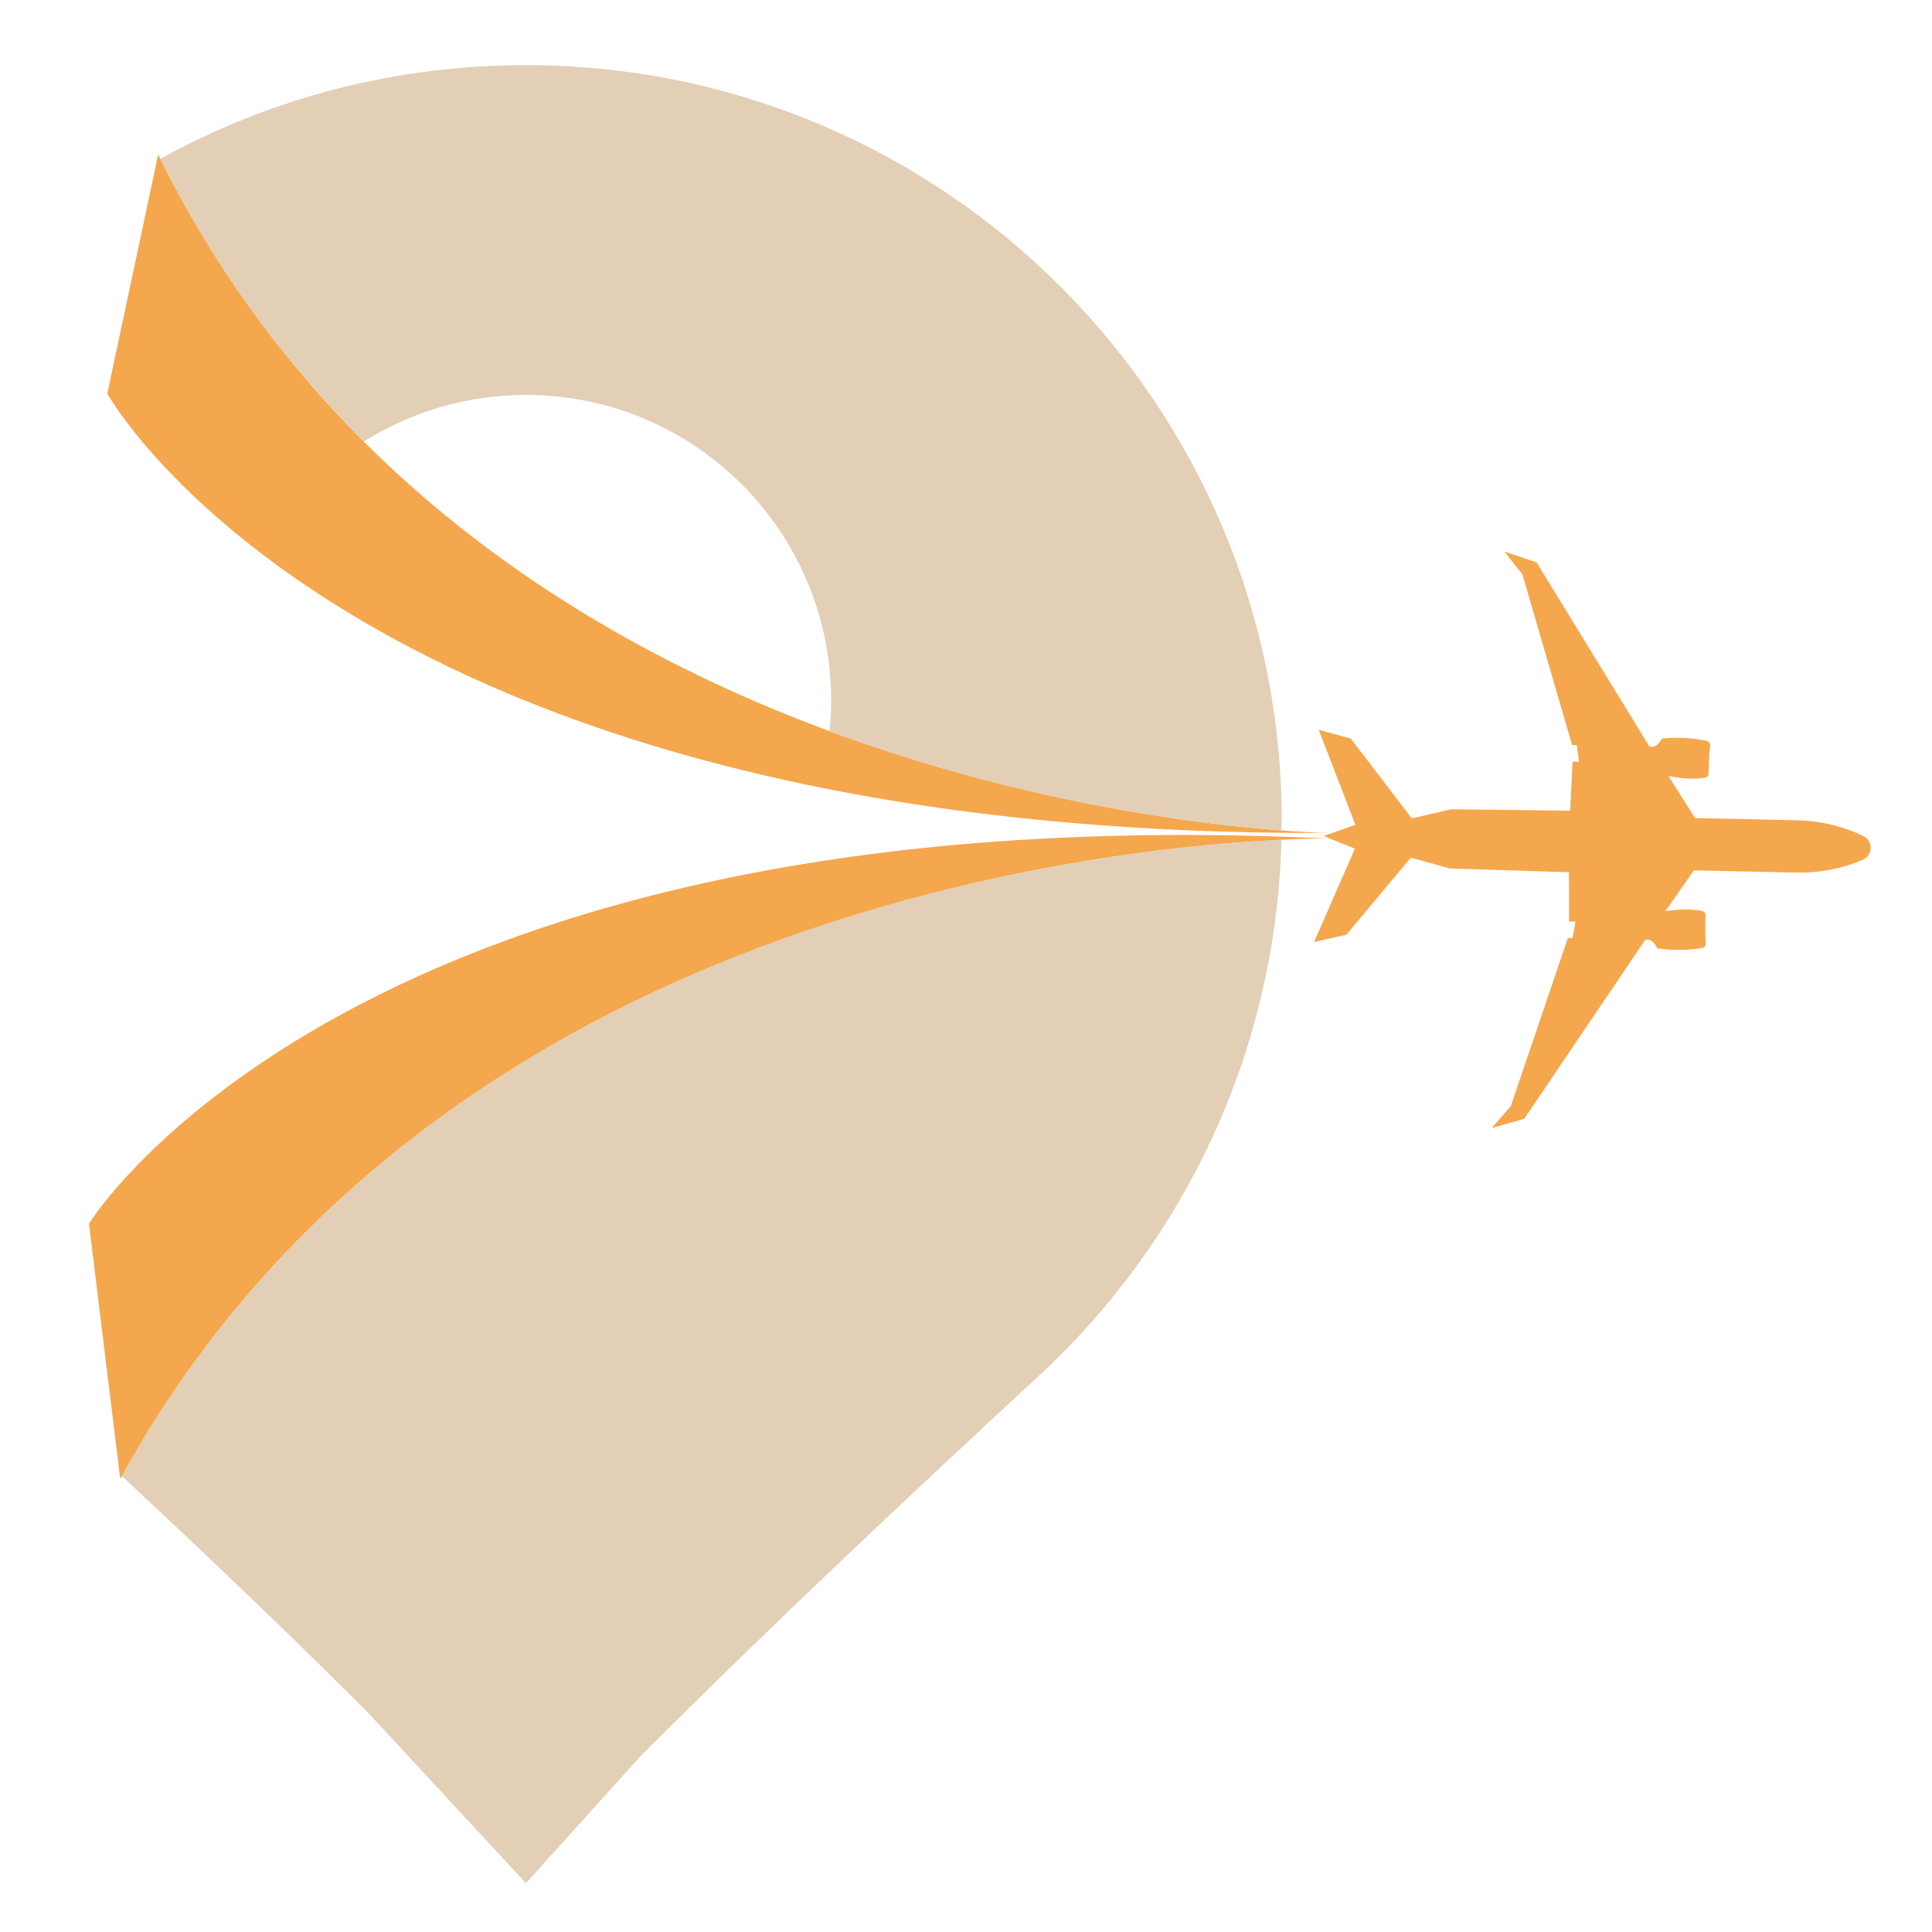
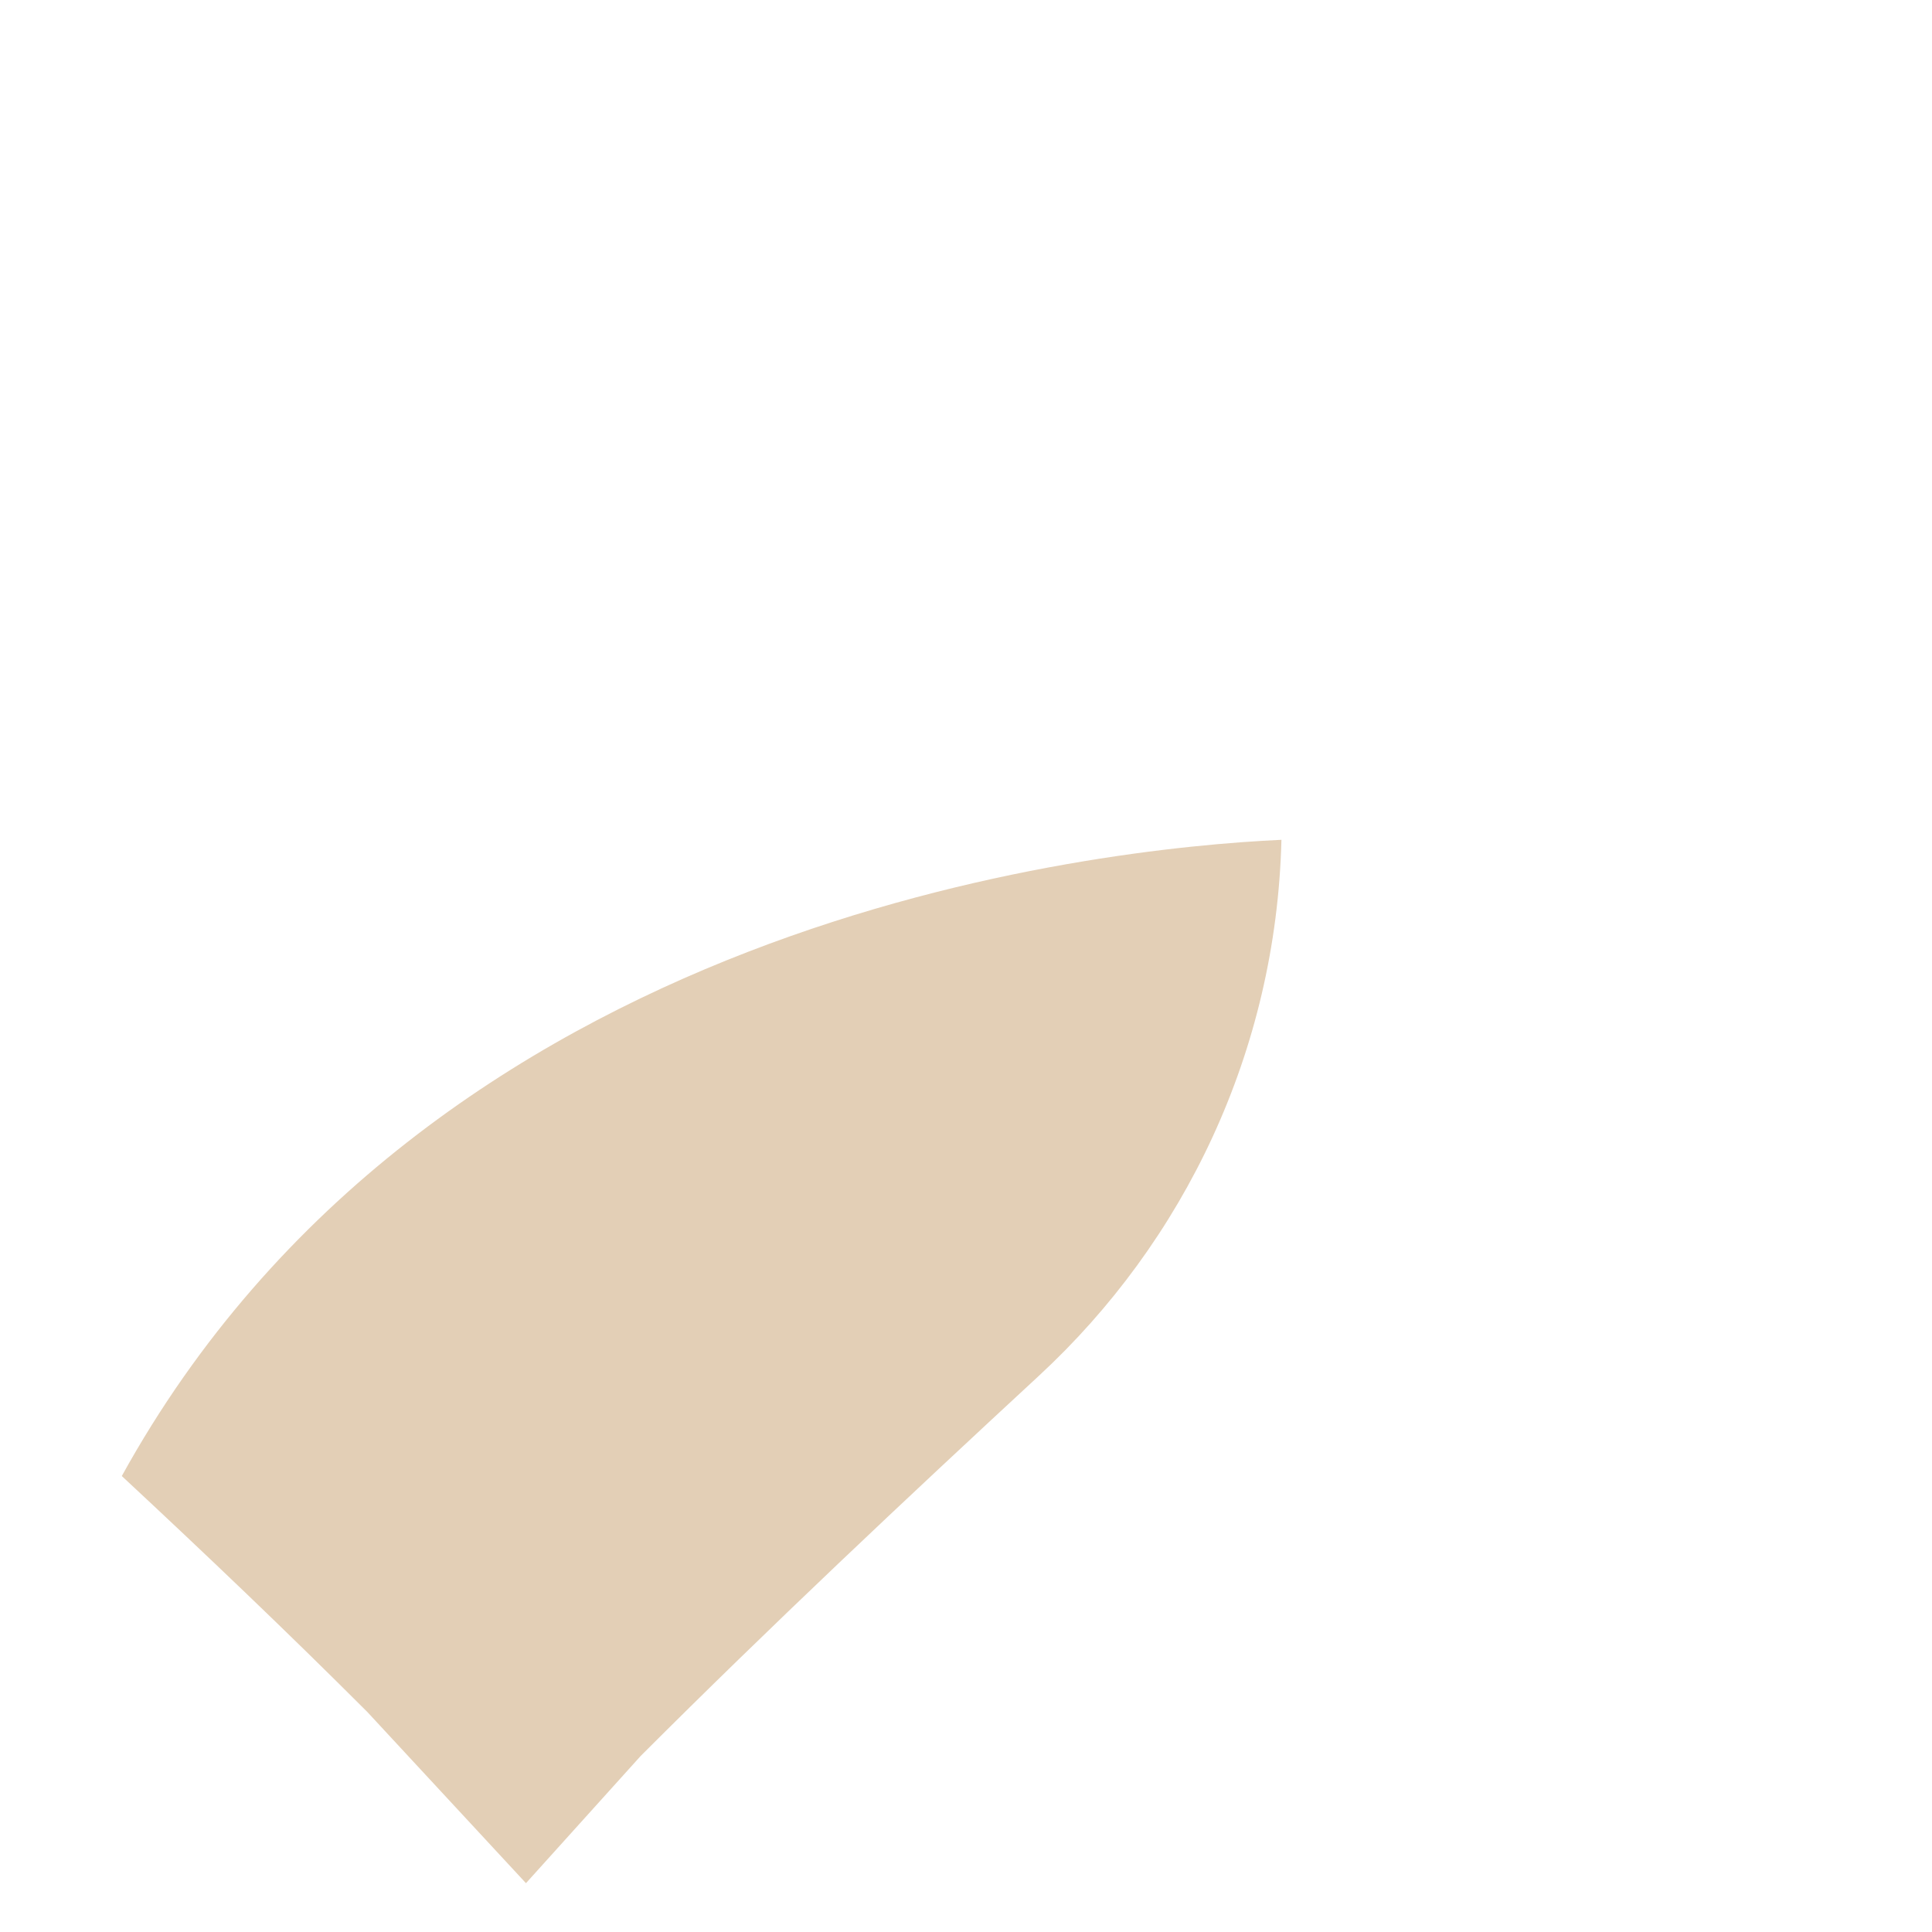
<svg xmlns="http://www.w3.org/2000/svg" version="1.1" id="Calque_1" x="0px" y="0px" width="70px" height="70px" viewBox="0 0 70 70" enable-background="new 0 0 70 70" xml:space="preserve">
-   <path id="XMLID_7261_" fill="#F4A74C" d="M54.737,40.083l-0.689,0.79l1.178-0.337l4.378-6.479c0.282-0.091,0.441,0.302,0.441,0.302  c0.763,0.11,1.371,0.033,1.631-0.015c0.077-0.014,0.132-0.083,0.124-0.163c-0.027-0.358-0.012-0.804-0.004-1.013  c0.004-0.074-0.047-0.139-0.116-0.156c-0.565-0.136-1.341,0.003-1.341,0.003l1.035-1.481l3.707,0.082  c0.825,0.018,1.643-0.138,2.401-0.459l0,0c0.38-0.161,0.392-0.694,0.02-0.872l0,0c-0.743-0.354-1.558-0.545-2.378-0.564  l-3.708-0.081l-0.968-1.526c0,0,0.767,0.173,1.336,0.062c0.073-0.014,0.124-0.078,0.124-0.15c0-0.211,0.008-0.657,0.051-1.012  c0.008-0.08-0.039-0.15-0.12-0.168c-0.256-0.059-0.86-0.164-1.627-0.087c0,0-0.175,0.387-0.454,0.283l-4.087-6.667l-1.162-0.387  l0.651,0.822l1.801,6.183l0.167,0.004l0.085,0.602l-0.236-0.006l-0.085,1.781l-4.315-0.052l-1.426,0.33l-2.208-2.891l-1.162-0.317  l1.329,3.442l-1.151,0.406l1.132,0.457l-1.48,3.38l1.174-0.265l2.332-2.791l1.414,0.393l4.315,0.137l0.004,1.782l0.236,0.006  l-0.112,0.597l-0.166-0.004L54.737,40.083z" />
-   <path id="XMLID_7260_" fill="#F4A74C" d="M48.172,30.179c0,0-30.513-0.342-42.441-24.581l-1.843,8.664  C3.888,14.262,12.77,30.335,48.172,30.179z" />
-   <path id="XMLID_7259_" fill="#E3CFB6" d="M13.181,16c1.702-1.07,3.716-1.69,5.875-1.69c6.108,0,11.058,4.952,11.058,11.06  c0,0.379-0.018,0.753-0.055,1.123c7.055,2.61,13.42,3.374,16.373,3.596c0.004-0.116,0.007-0.232,0.007-0.35  c0-15.071-12.18-27.299-27.236-27.378C14.339,2.333,9.773,3.567,5.808,5.754C7.823,9.804,10.359,13.181,13.181,16z" />
  <path id="XMLID_7258_" fill="#E3CFB6" d="M4.413,53.479c3.012,2.805,5.989,5.641,8.897,8.55l5.747,6.202l4.157-4.61  c4.703-4.703,9.547-9.259,14.429-13.775c5.253-4.857,8.596-11.745,8.786-19.418C39.75,30.735,15.572,33.262,4.413,53.479z" />
-   <path id="XMLID_7256_" fill="#F4A74C" d="M48.168,30.384c0,0-30.827-0.492-43.812,23.199l-1.132-9.247  C3.224,44.336,12.806,28.67,48.168,30.384z" />
</svg>